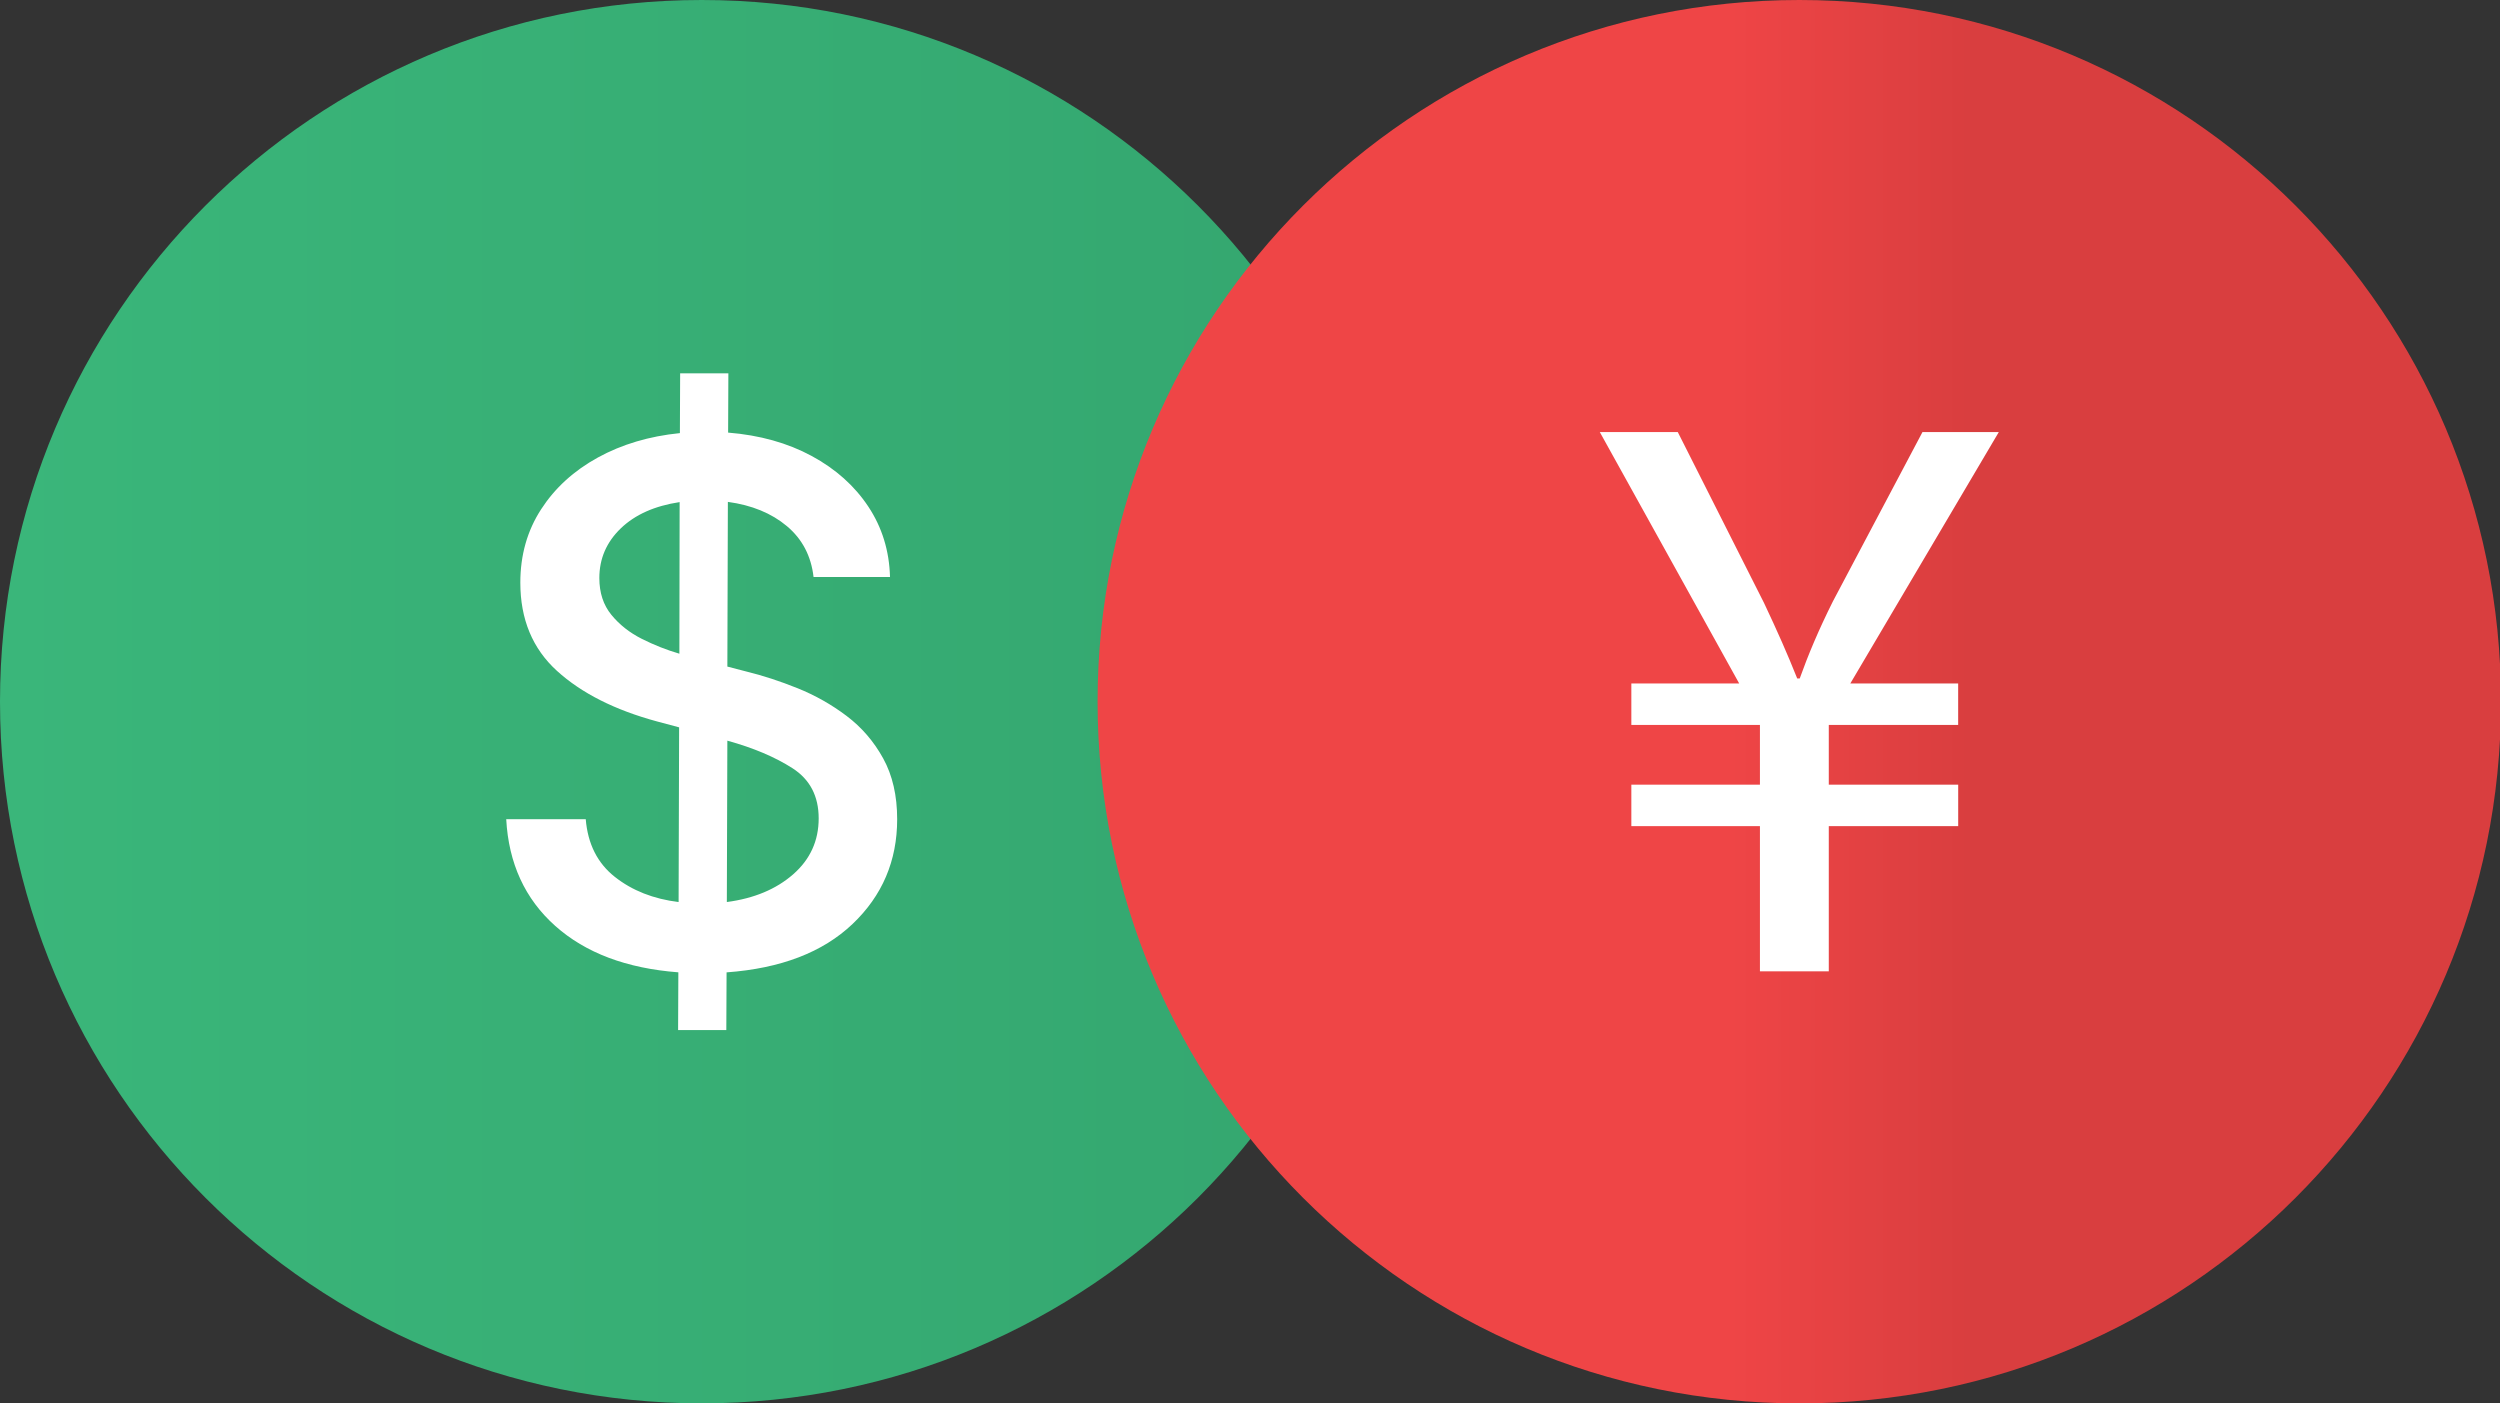
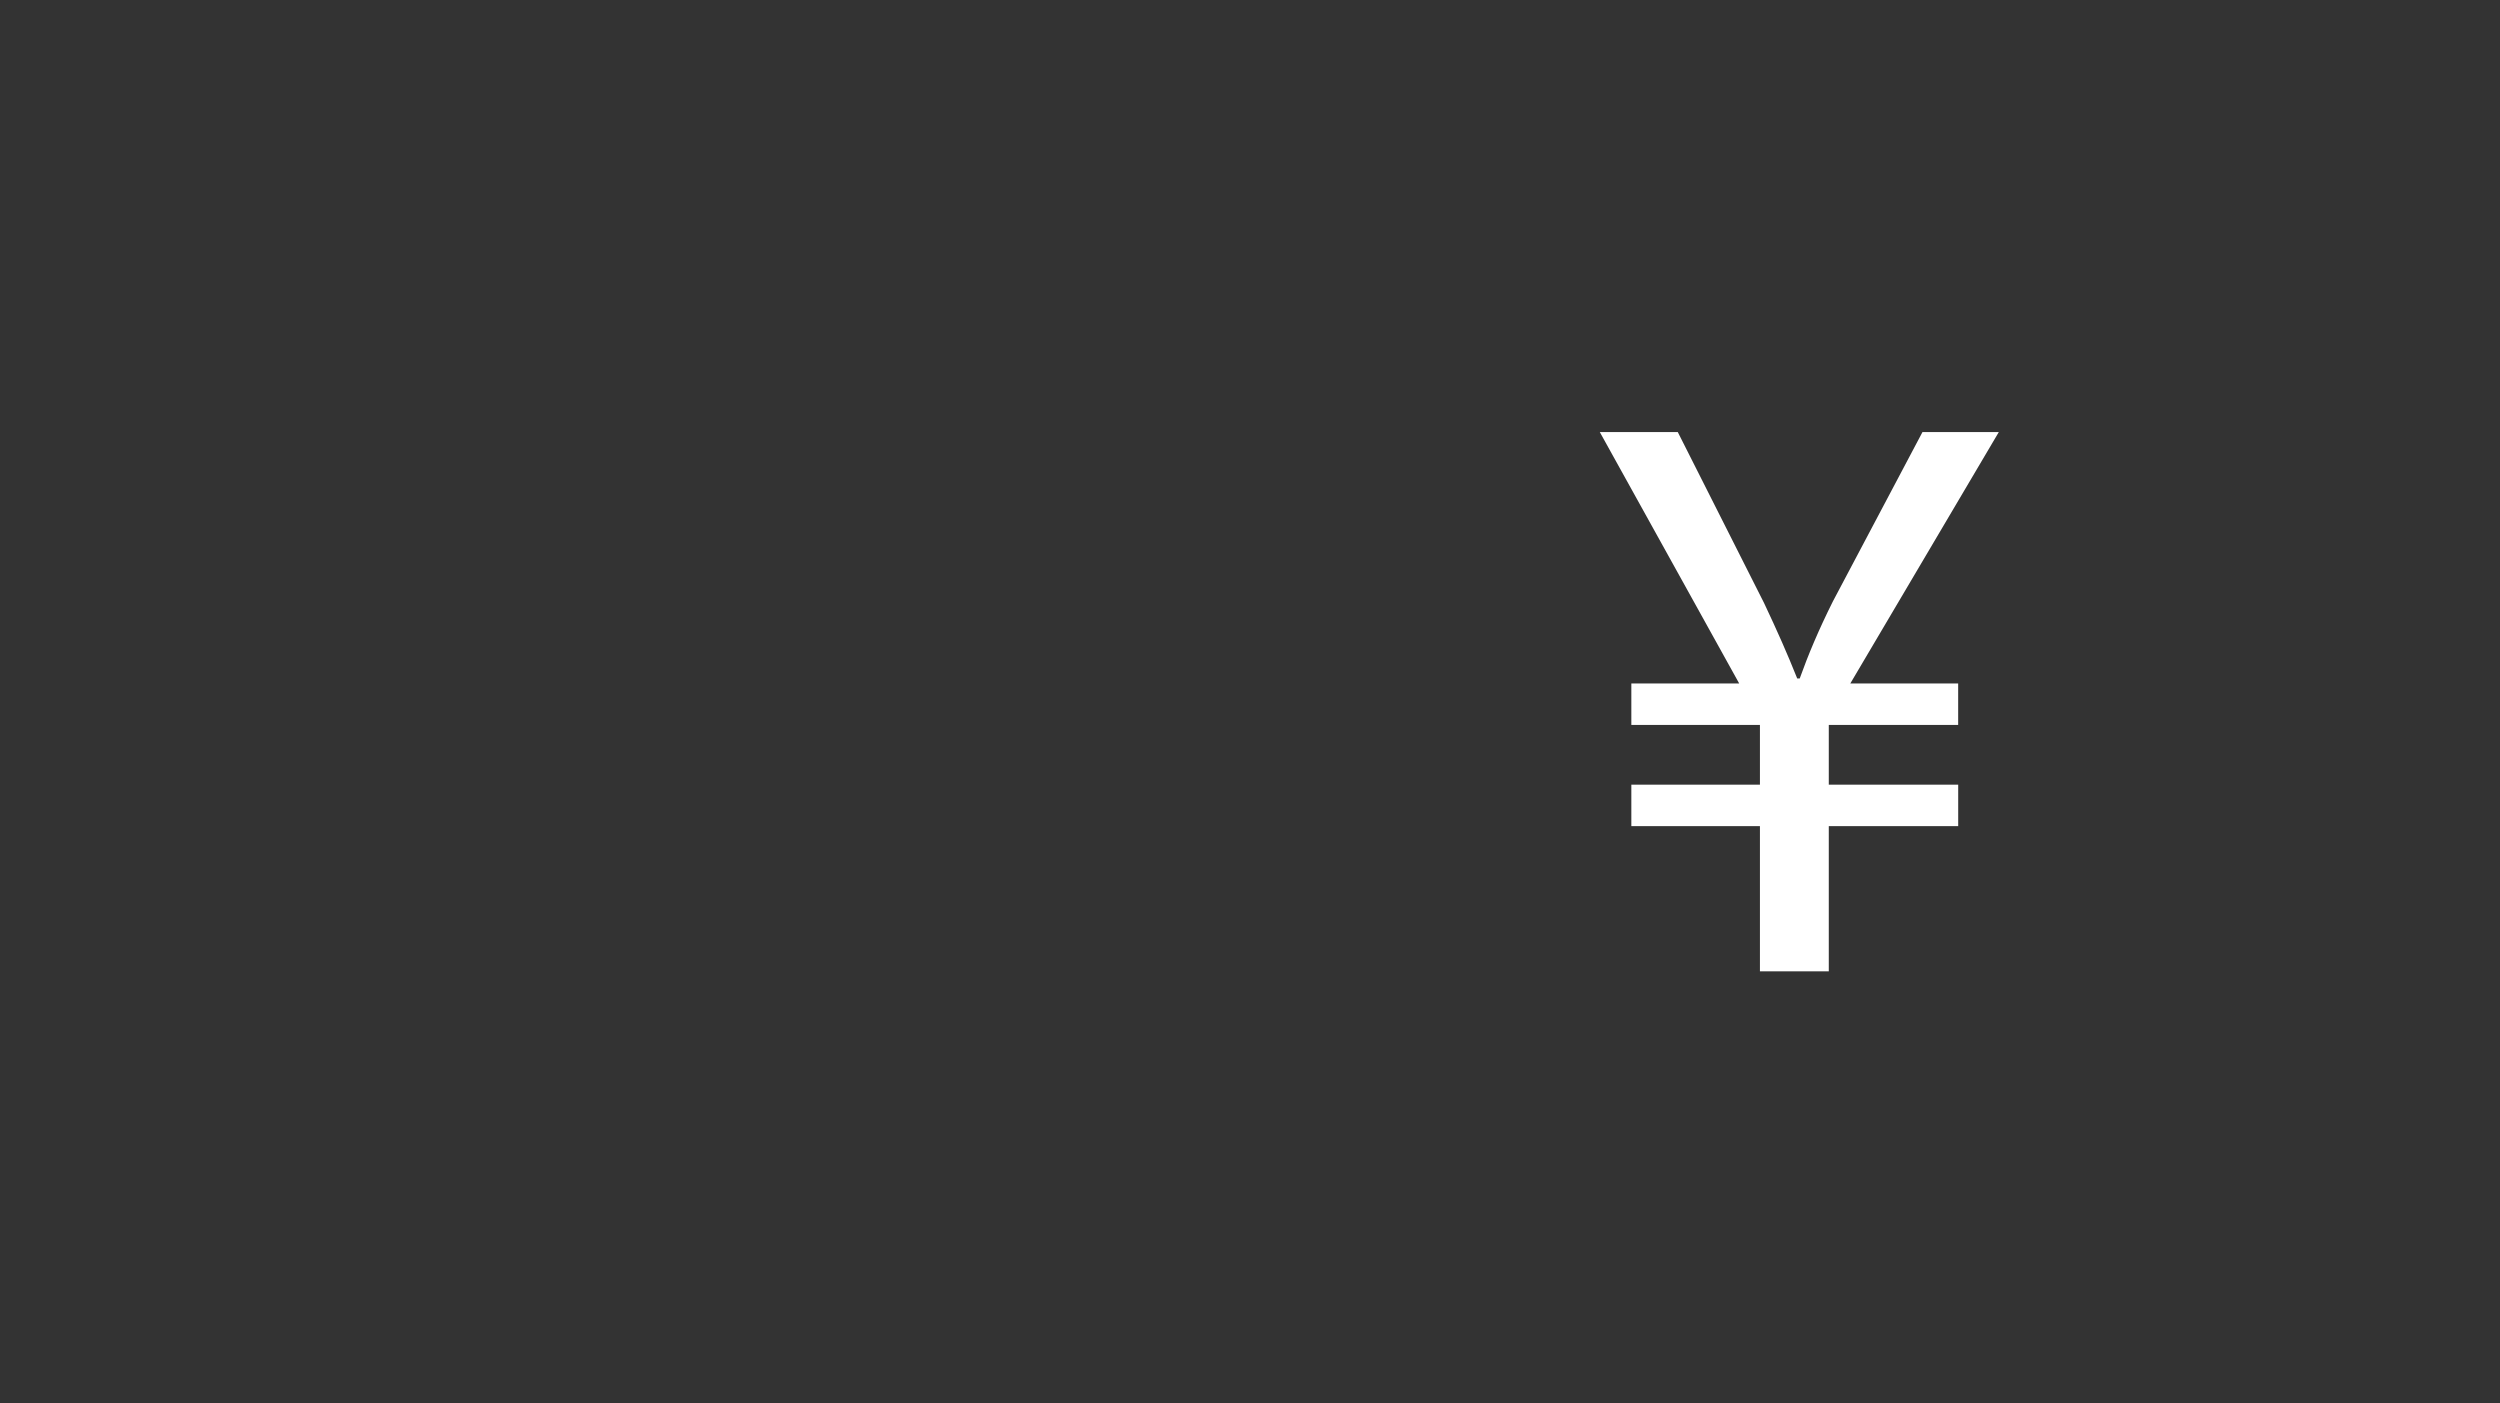
<svg xmlns="http://www.w3.org/2000/svg" version="1.1" id="Forex_x5F_Pair" x="0px" y="0px" width="207.646px" height="116.563px" viewBox="0 0 207.646 116.563" enable-background="new 0 0 207.646 116.563" xml:space="preserve">
  <rect x="0" y="0" width="207.646" height="116.563" fill="#333333" stroke="none" />
  <linearGradient id="USD-bg_1_" gradientUnits="userSpaceOnUse" x1="412" y1="732.718" x2="528.564" y2="732.718" gradientTransform="matrix(1 0 0 1 -412 -674.438)">
    <stop offset="0" style="stop-color:#3AB67A" />
    <stop offset="1" style="stop-color:#34A66F" />
  </linearGradient>
-   <path id="USD-bg" fill="url(#USD-bg_1_)" d="M116.564,58.281c0,32.19-26.098,58.279-58.281,58.279C26.094,116.563,0,90.474,0,58.281  C0,26.091,26.094,0,58.283,0C90.469,0,116.564,26.091,116.564,58.281z" />
  <linearGradient id="JPY-bg_1_" gradientUnits="userSpaceOnUse" x1="503.163" y1="732.719" x2="619.73" y2="732.719" gradientTransform="matrix(1 0 0 1 -412 -674.438)">
    <stop offset="0.45" style="stop-color:#EF4546" />
    <stop offset="0.621" style="stop-color:#D93E3F" />
  </linearGradient>
-   <path id="JPY-bg" fill="url(#JPY-bg_1_)" d="M207.73,58.28c0,32.193-26.098,58.284-58.283,58.284  c-32.188,0-58.284-26.091-58.284-58.284C91.163,26.093,117.259,0,149.447,0C181.635,0,207.73,26.093,207.73,58.28z" />
  <path id="JPY" fill="#FFFFFF" d="M146.177,80.675V68.618h-10.68v-3.446h10.68v-4.96h-10.68v-3.445h8.957l-11.576-20.878h6.477  l7.164,14.195c1.104,2.341,1.931,4.203,2.756,6.271h0.207c0.688-1.931,1.584-4.065,2.757-6.408l7.438-14.058h6.34l-12.332,20.878  h8.957v3.445h-10.746v4.96h10.749v3.446h-10.749v12.057H146.177z" />
  <g>
-     <path fill="#FFFFFF" d="M56.322,85.553l0.021-4.793c-4.305-0.328-7.714-1.613-10.228-3.857c-2.515-2.244-3.871-5.199-4.069-8.863   h6.604c0.171,2.06,0.977,3.658,2.419,4.794c1.441,1.137,3.206,1.833,5.294,2.088l0.043-14.51l-1.832-0.49   c-3.509-0.951-6.279-2.351-8.31-4.197c-2.032-1.846-3.047-4.29-3.047-7.33c0-2.287,0.575-4.318,1.726-6.094   c1.15-1.775,2.724-3.21,4.72-4.304c1.995-1.094,4.265-1.769,6.807-2.024l0.021-4.964h4.006l-0.021,4.922   c2.628,0.213,4.939,0.859,6.936,1.939s3.565,2.482,4.709,4.208c1.144,1.726,1.743,3.675,1.801,5.849h-6.35   c-0.199-1.747-0.938-3.157-2.216-4.229c-1.278-1.072-2.912-1.743-4.901-2.013l-0.042,13.679l1.556,0.405   c1.392,0.341,2.819,0.807,4.282,1.396c1.463,0.59,2.819,1.357,4.069,2.301c1.25,0.945,2.262,2.12,3.036,3.526   s1.161,3.089,1.161,5.05c0,3.451-1.235,6.354-3.707,8.703c-2.472,2.352-5.959,3.689-10.462,4.018l-0.021,4.793H56.322z    M56.428,54.296l0.021-12.592c-2.074,0.313-3.704,1.041-4.891,2.184c-1.186,1.144-1.778,2.518-1.778,4.123   c0,1.222,0.333,2.241,1.001,3.057c0.668,0.817,1.509,1.481,2.524,1.992C54.322,53.572,55.363,53.984,56.428,54.296z M60.37,74.921   c2.259-0.298,4.095-1.065,5.508-2.301s2.12-2.784,2.12-4.646c0-1.846-0.725-3.234-2.173-4.165c-1.449-0.931-3.253-1.694-5.412-2.29   L60.37,74.921z" />
-   </g>
+     </g>
</svg>